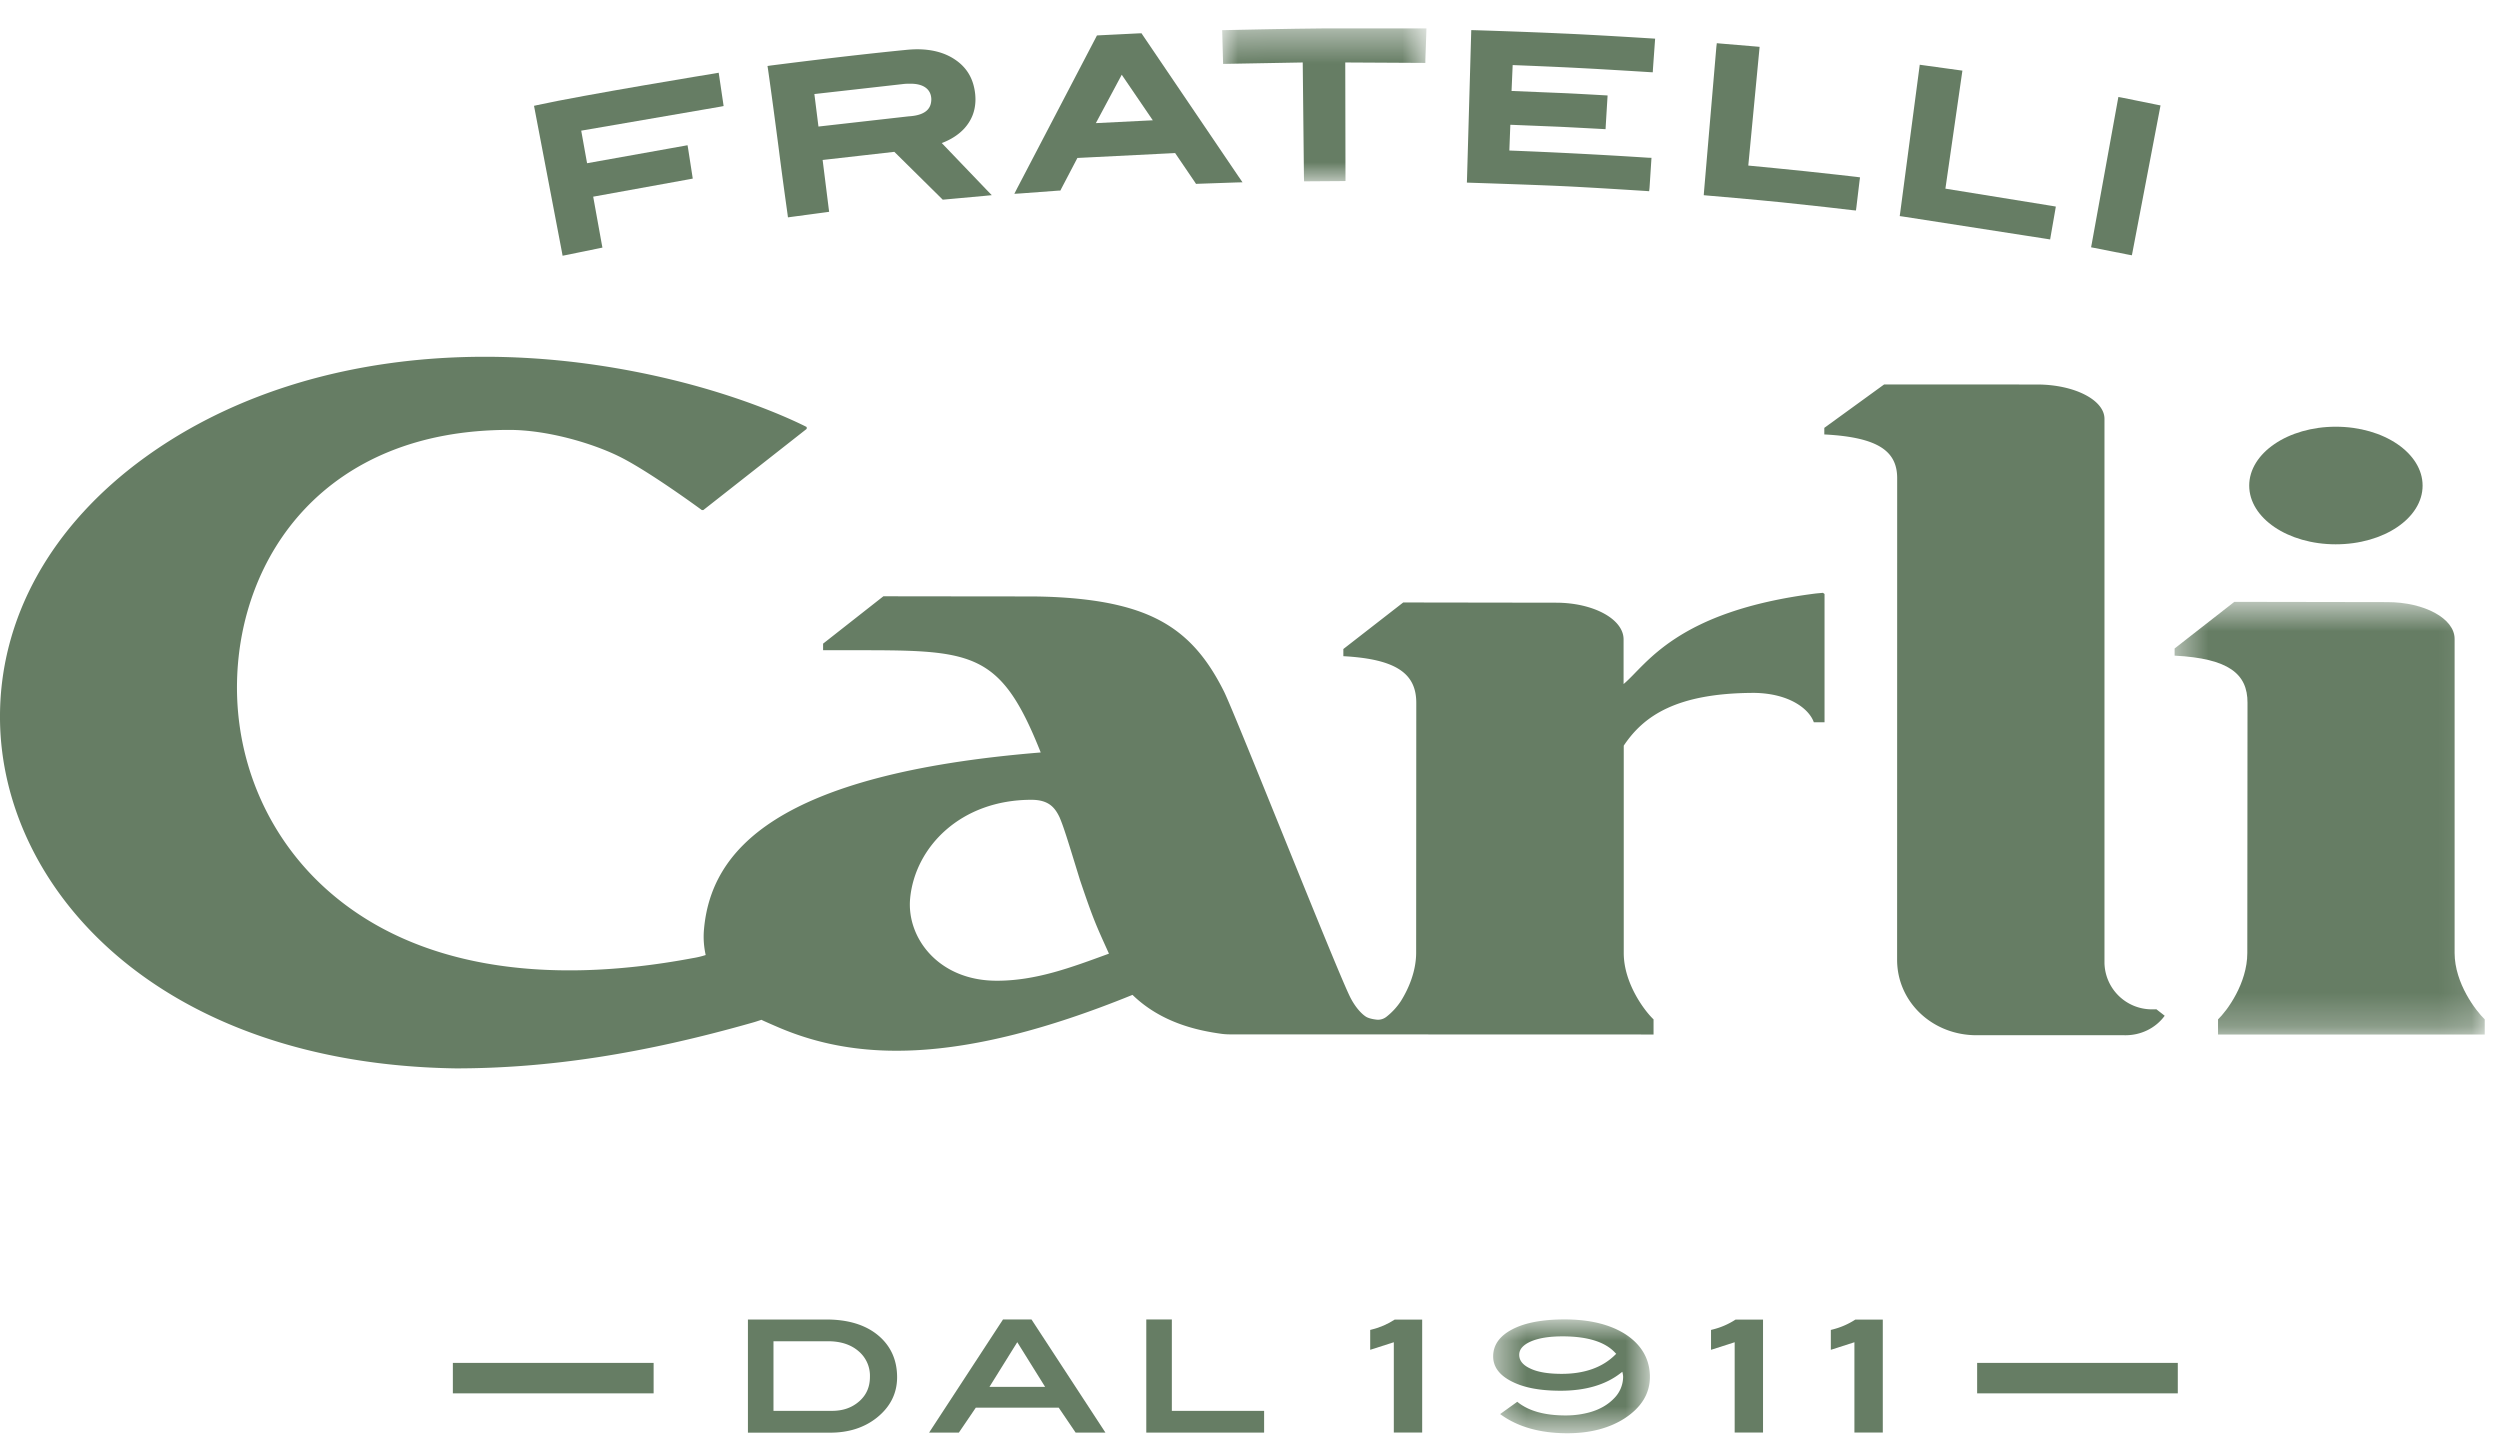
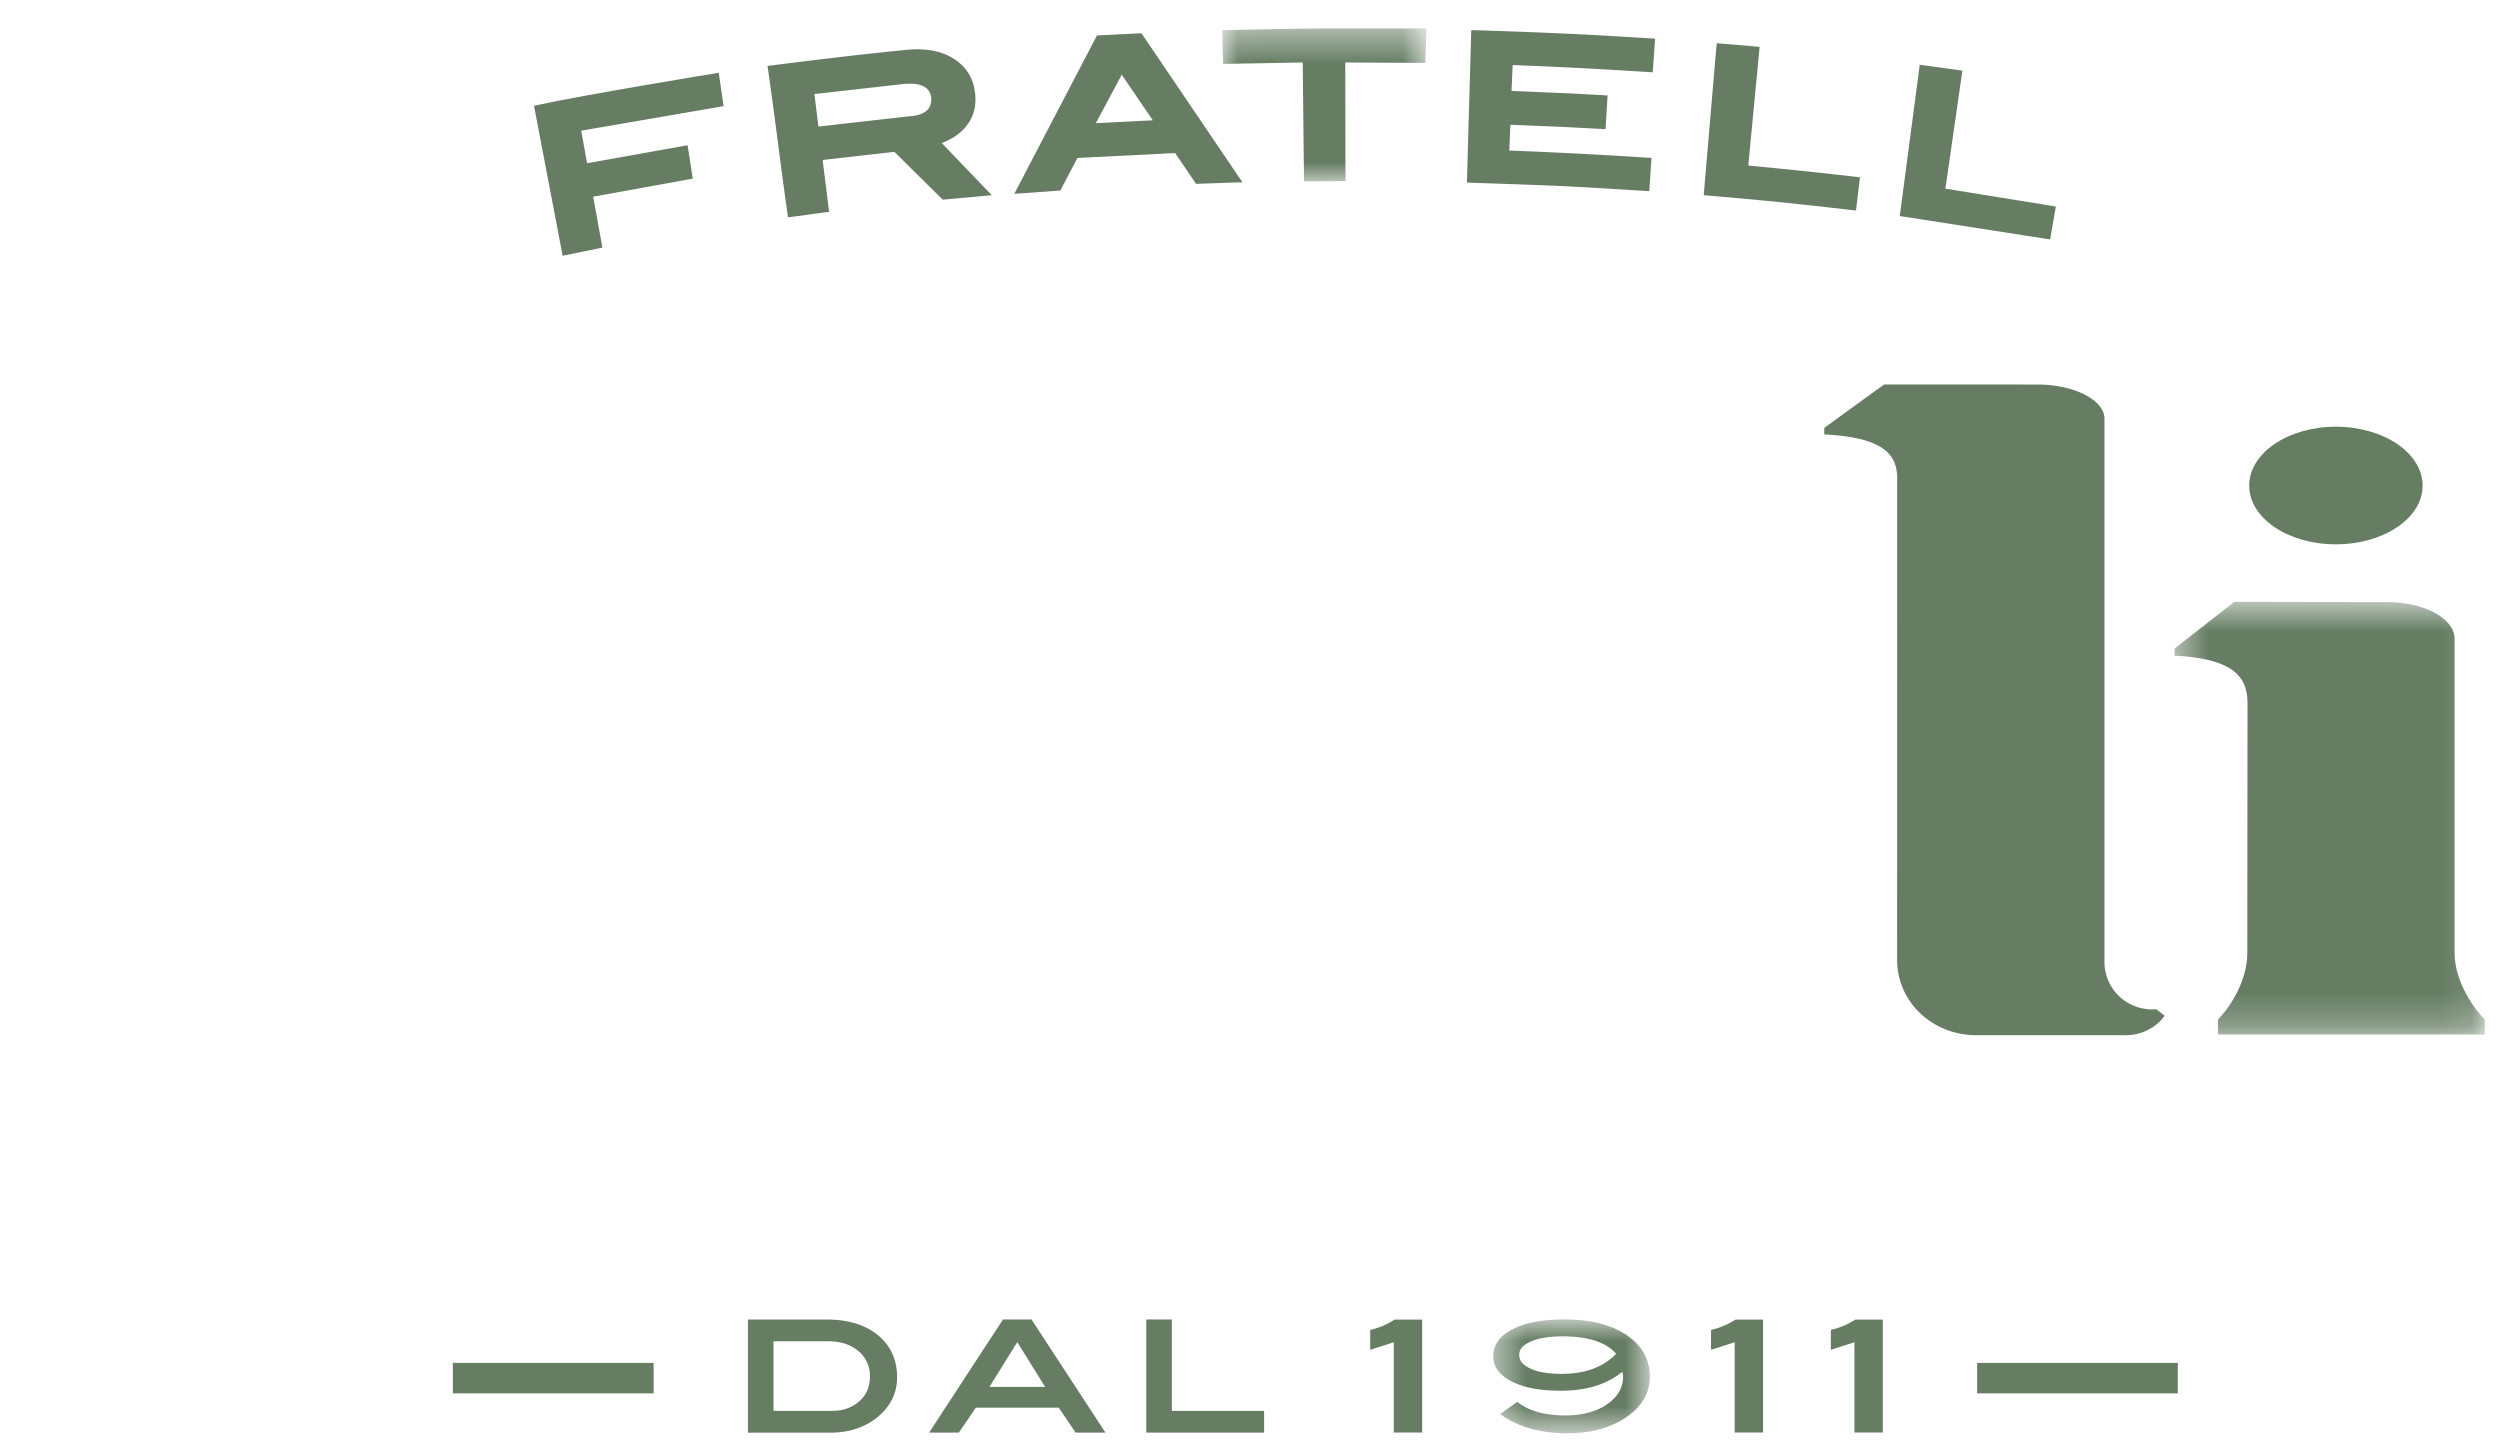
<svg xmlns="http://www.w3.org/2000/svg" xmlns:xlink="http://www.w3.org/1999/xlink" width="76" height="44">
  <defs>
    <path id="path-1" d="M.472.607H9.9V13.76H.472z" />
    <path id="path-3" d="M.018.429h6.21v4.649H.018z" />
    <path id="path-5" d="M.482.852h4.764v3.462H.482z" />
  </defs>
  <g id="desktop" stroke="none" stroke-width="1" fill="none" fill-rule="evenodd">
    <g id="03-formulazione" transform="translate(-1158 -2928)" fill="#000">
      <g fill="none" transform="translate(1158 2928)" id="Group-46">
        <g id="Group-3" transform="translate(65.636 17.689)">
          <mask id="mask-2" fill="#fff">
            <use xlink:href="#path-1" />
          </mask>
          <path d="M9.9 13.3v.46H1.792v-.46c.272-.258.89-1.095.89-2.017l.006-7.605c.004-.882-.568-1.349-2.216-1.436v-.217L2.288.607l4.646.008c1.134 0 2.05.5 2.05 1.117v9.55c.002.923.647 1.76.916 2.018" id="Fill-1" fill="#667D64" mask="url(#mask-2)" />
        </g>
        <path d="M71.008 16.547c1.46 0 2.639-.797 2.639-1.784s-1.178-1.791-2.639-1.791c-1.455 0-2.632.804-2.632 1.79 0 .988 1.177 1.785 2.632 1.785" id="Fill-4" fill="#667D64" />
        <path d="M65.549 30.682a1.92 1.92 0 01-.156.002 1.441 1.441 0 01-1.417-1.41V12.732c0-.574-.92-1.043-2.05-1.043l-4.648-.002-1.819 1.32v.2c1.653.085 2.22.517 2.215 1.34l-.002 14.629c0 1.282 1.07 2.295 2.415 2.295h4.49c.504.012.957-.22 1.226-.587l.003-.006-.252-.196h-.005z" id="Fill-6" fill="#667D64" />
-         <path d="M55.417 18.022l-.208.019c-4.266.537-5.16 2.18-5.852 2.754v-1.358c0-.618-.921-1.115-2.053-1.115l-4.646-.007-1.82 1.415v.218c1.65.089 2.223.553 2.217 1.432l-.004 7.593c-.003.553-.223 1.072-.46 1.454a2.01 2.01 0 01-.437.478c-.15.123-.312.09-.296.093 0 0-.233-.019-.346-.099-.162-.111-.325-.317-.445-.544-.34-.622-3.486-8.575-3.855-9.328-.71-1.425-1.596-2.237-3.187-2.62-.52-.128-1.39-.268-2.675-.275-1.033 0-4.495-.005-4.495-.005l-1.833 1.44v.2h.73c3.782 0 4.635-.047 5.886 3.108-8.06.657-10.033 2.987-10.238 5.393-.023.28.002.531.053.765a2.62 2.62 0 01-.393.094c-4.658.876-8.456.2-10.984-1.96-1.876-1.599-2.923-3.953-2.87-6.45.082-3.808 2.674-7.648 8.273-7.648 1.141 0 2.492.392 3.32.796.904.438 2.536 1.64 2.536 1.64h.047l3.141-2.467v-.057c-.27-.138-1.78-.879-4.12-1.444-6.033-1.453-11.9-.59-15.982 2.358C1.537 15.98-.03 18.818 0 21.876c.054 5.156 4.835 10.466 13.853 10.603 2.838 0 5.72-.45 9.037-1.395.09-.025.175-.055.258-.082.05.03.545.242.545.242 2.301.974 5.4 1.17 10.735-1 .887.863 2.016 1.09 2.718 1.186.115.015.236.015.236.015l12.886.004v-.46c-.27-.253-.906-1.095-.906-2.016v-6.305c.6-.899 1.599-1.604 3.98-1.604 1.068.019 1.66.496 1.798.893h.326v-3.9l-.049-.035zM30.291 29.814c-1.765-.002-2.734-1.312-2.623-2.501.148-1.562 1.535-2.999 3.686-2.999.53 0 .715.237.857.532.133.317.232.643.618 1.899.423 1.255.504 1.404.883 2.246-1.132.414-2.218.827-3.421.823z" id="Fill-8" fill="#667D64" />
        <path id="Fill-10" fill="#667D64" d="M62.324 7.279l.018-.106.137-.786.018-.107-.107-.019-3.25-.526.501-3.478.016-.11-.109-.015-1.08-.149-.108-.015-.014.108-.58 4.388-.015.105.105.015 4.363.678z" />
-         <path id="Fill-12" fill="#667D64" d="M64.809 7.761l.021-.106.83-4.345.02-.105-.105-.021-1.067-.216-.109-.02-.02.107-.79 4.358-.02.105.106.02 1.025.203z" />
        <path d="M56.421 6.4l.014-.107.095-.794.015-.107-.108-.015s-.918-.106-1.545-.171c-.537-.058-1.435-.143-1.744-.173l.334-3.5.01-.109-.111-.01-1.083-.091-.107-.01-.013.107-.376 4.404-.008.11.107.01c.016 0 1.515.13 2.267.207.748.075 2.132.234 2.146.238l.107.01z" id="Fill-14" fill="#667D64" />
        <g id="Group-18" transform="translate(37.136 .434)">
          <mask id="mask-4" fill="#fff">
            <use xlink:href="#path-3" />
          </mask>
          <path d="M2.508 5.078h.107l1.043-.007.109-.002v-.107L3.76 1.465l2.328.013.107.001.001-.106.029-.83.003-.114H3.15C2.157.436.148.481.129.481L.018.483l.003.109.022.808.004.109.107-.002 2.313-.042.037 3.505.004.108z" id="Fill-16" fill="#667D64" mask="url(#mask-4)" />
        </g>
        <path d="M37.66 5.379l-2.925-4.317-.033-.05-.06.001-1.234.061-.061.004-.028.055-2.395 4.586-.088.173.193-.012 1.146-.085.061-.002.027-.055.49-.936 2.971-.149.602.886.033.051.061-.003 1.156-.04.196-.005-.111-.163zm-4.346-1.636l.787-1.471.944 1.385-1.731.086z" id="Fill-19" fill="#667D64" />
        <path d="M50.134 5.813l.012-.107.052-.798.007-.11-.108-.004a162.74 162.74 0 00-4.213-.218l.03-.783 1.502.061c.47.023 1.285.067 1.285.067l.108.006.006-.108.049-.807.007-.11-.109-.006c-.009 0-.954-.056-1.39-.072l-1.421-.059.034-.787c.328.013 1.336.053 1.971.087.788.039 2.178.127 2.178.127l.11.006.006-.107.058-.806.008-.11-.11-.007c-.016 0-1.726-.11-2.726-.151-1.06-.05-2.63-.099-2.644-.099l-.11-.003-.003.108-.126 4.42-.004.108.11.004s1.777.057 2.735.1c.891.04 2.573.15 2.59.15l.106.008z" id="Fill-21" fill="#667D64" />
        <path d="M17.104 7.774l.108-.021.996-.204.106-.022-.02-.104-.261-1.444 2.924-.53.103-.02-.016-.104-.124-.8-.019-.11-.109.02-2.945.527-.178-.99 4.226-.728.103-.02-.015-.104-.118-.799-.017-.11-.11.02c-.039.005-3.994.654-5.401.963l-.103.023.02.104.829 4.343.02.11z" id="Fill-23" fill="#667D64" />
        <path d="M29.992 5.77L28.63 4.349l.006-.002c.275-.105.5-.25.674-.436.23-.253.343-.545.344-.891 0-.045-.003-.09-.007-.146-.047-.475-.253-.827-.633-1.075-.303-.2-.686-.301-1.137-.301a3.7 3.7 0 00-.324.018c-1.928.189-4.089.473-4.111.474l-.11.016.017.109c.112.784.216 1.576.317 2.344.086.679.178 1.358.274 2.041l.014.108.108-.015 1.037-.139.107-.015-.014-.106-.184-1.47 2.18-.247 1.436 1.419.035.035.051-.004 1.218-.111.222-.022-.157-.161zm-2.37-2.233l-2.741.31-.124-.988 2.696-.304c.075-.01.147-.01.211-.01h.022c.393 0 .619.172.626.469-.002.206-.077.487-.69.523z" id="Fill-25" fill="#667D64" />
        <path id="Fill-27" fill="#667D64" d="M66.205 42.358h-6.1v-.926h6.1v.859z" />
        <path id="Fill-29" fill="#667D64" d="M19.87 42.358h-6.103v-.926h6.103v.859z" />
        <path d="M53.596 43.55h-.862v-2.746l-.64.206-.079.024v-.604l.046-.012a2.24 2.24 0 00.699-.302h.836v3.434z" id="Fill-31" fill="#667D64" />
        <path d="M57.237 43.55h-.863v-2.746l-.64.206-.077.024v-.604l.045-.012a2.27 2.27 0 00.699-.302h.836v3.434z" id="Fill-33" fill="#667D64" />
        <path id="Fill-35" fill="#667D64" d="M38.429 43.552v-.662h-2.805v-2.778h-.777v3.44z" />
        <path d="M26.685 40.586c-.385-.315-.91-.473-1.562-.473h-2.386v3.44h2.502c.558 0 1.032-.151 1.41-.45.414-.328.623-.744.623-1.235 0-.53-.197-.962-.587-1.282m-.56 2.01c-.221.197-.495.294-.832.294h-1.779v-2.116h1.66c.384 0 .695.102.927.303a.975.975 0 01.345.776c0 .308-.105.55-.32.743" id="Fill-37" fill="#667D64" />
        <path d="M31.358 40.111h-.866l-2.248 3.441h.905l.515-.758h2.522l.514.758h.906l-2.248-3.44zM30.08 42.16l.845-1.358.846 1.358h-1.69z" id="Fill-39" fill="#667D64" />
        <g id="Group-43" transform="translate(44.91 39.257)">
          <mask id="mask-6" fill="#fff">
            <use xlink:href="#path-5" />
          </mask>
          <path d="M2.739 4.314c-.825 0-1.507-.192-2.025-.569l-.02-.014.02-.014.501-.36c.334.276.822.416 1.473.416.262 0 .504-.033.747-.101.297-.086.542-.229.725-.422a.934.934 0 00.273-.645.51.51 0 00-.01-.095l-.014-.065-.052.04c-.454.356-1.068.536-1.825.536-.635 0-1.122-.094-1.49-.284-.371-.188-.56-.443-.56-.76 0-.345.196-.622.585-.824.38-.199.915-.3 1.586-.3.78 0 1.415.16 1.884.473.47.32.71.75.71 1.276 0 .498-.254.919-.754 1.25-.47.307-1.06.462-1.754.462M2.59 1.368c-.408 0-.733.054-.968.158-.231.103-.348.238-.348.402 0 .177.111.315.341.42.22.106.54.16.951.16.694 0 1.243-.196 1.628-.581l.029-.028-.028-.028c-.305-.334-.845-.503-1.605-.503" id="Fill-41" fill="#667D64" mask="url(#mask-6)" />
        </g>
        <path d="M43.234 43.55h-.862v-2.746l-.642.206-.076.024v-.604l.044-.012c.264-.063.493-.169.7-.302h.836v3.434z" id="Fill-44" fill="#667D64" />
      </g>
    </g>
  </g>
</svg>